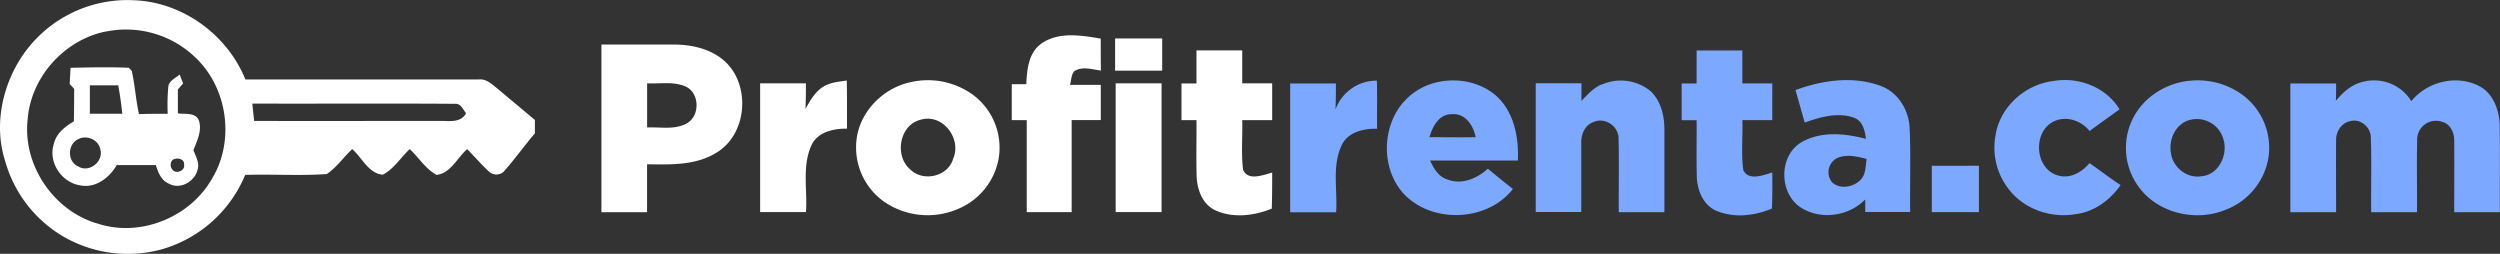
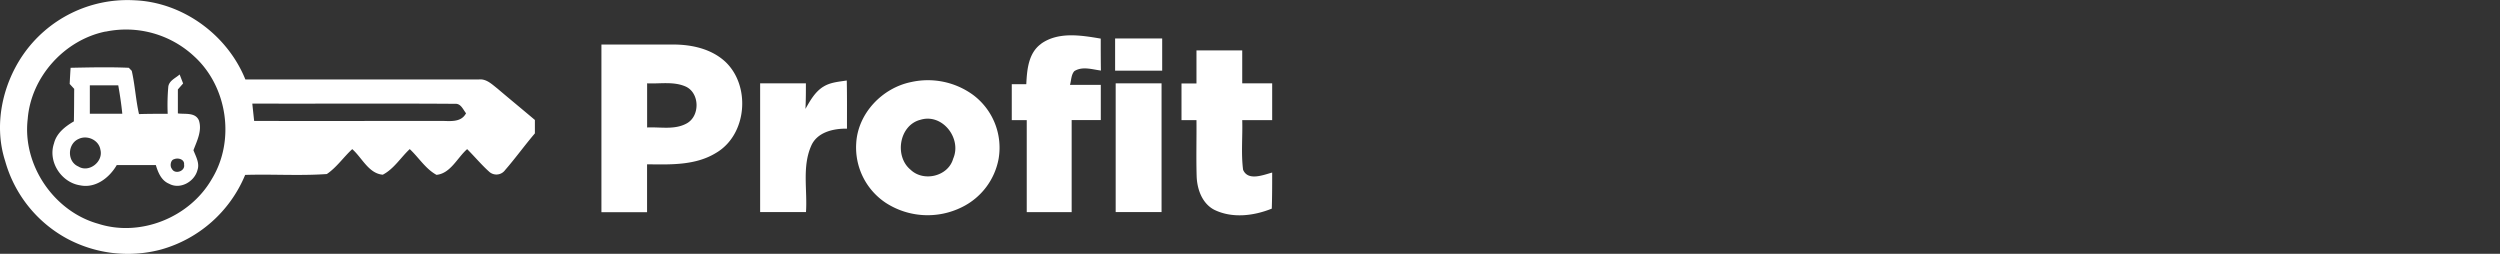
<svg xmlns="http://www.w3.org/2000/svg" viewBox="0 0 834.85 84.75">
  <rect x="0" y="0" width="834.85" height="84.75" fill="#333333" stroke="none" />
  <defs>
    <style>.cls-1{fill:#fff;}.cls-2{fill:#7ca8ff;}</style>
  </defs>
  <title>Asset 1</title>
  <g id="Layer_2" data-name="Layer 2">
    <g id="Layer_1-2" data-name="Layer 1">
      <path class="cls-1" d="M7.54,18.53A42.37,42.37,0,0,1,44.86.09C61,.72,75.93,11.61,81.94,26.54q39,0,77.92,0c2.53-.31,4.4,1.6,6.21,3,4.16,3.54,8.39,7,12.55,10.52,0,1.49,0,3,0,4.48-3.42,4-6.48,8.27-9.93,12.23a3.58,3.58,0,0,1-5.36.55C160.74,55,158.5,52.28,156,49.8c-3.29,2.87-5.54,8.13-10.24,8.59-3.66-2-5.92-5.79-8.93-8.6-3,2.79-5.28,6.62-9,8.55-4.72-.38-6.94-5.68-10.2-8.54-2.92,2.68-5.19,6.09-8.49,8.32-9.06.64-18.19,0-27.27.29A42.9,42.9,0,0,1,53.76,83.33a43,43,0,0,1-31.62-3.78A42.49,42.49,0,0,1,1.73,53.8C-2.09,42,.67,28.67,7.54,18.53m27.72-8c-13.73,2.8-24.89,15.15-26,29.16C7.41,55.08,18,70.6,32.8,74.72c14.13,4.55,30.58-2.14,37.93-14.93C78.59,46.95,76,29,64.88,18.85a33.37,33.37,0,0,0-29.62-8.28m49,24.07q.3,2.88.61,5.74c20.65.06,41.3,0,62,0,3.12-.06,7,.76,8.76-2.55-1-1.25-1.71-3.31-3.66-3.16-22.55-.17-45.11,0-67.66-.08m263.38-20c5.78-4.08,13.36-2.8,19.89-1.7,0,3.56,0,7.11.06,10.67-2.9-.37-6.18-1.51-8.87.19-1.1,1.22-1,3.07-1.46,4.58,3.43,0,6.86,0,10.29,0q0,5.89,0,11.77h-9.73V70.85h-15c0-10.25,0-20.49,0-30.74h-5q0-6,0-12h4.85c.23-4.8.69-10.46,5-13.51m24.71-1.76H388.1c0,3.59,0,7.17,0,10.76-5.24,0-10.48,0-15.72,0,0-3.57,0-7.15,0-10.73m-171.54,2c8,0,16,0,24,0,6.15,0,12.68,1.43,17.33,5.71,8.63,8.08,7.32,24.46-3.09,30.5-6.88,4.22-15.23,3.88-23,3.79q0,8,0,16H200.84v-56m15.26,13c0,4.9,0,9.8,0,14.7,4.36-.22,9.13.87,13.15-1.32,4.63-2.45,4.46-10.38-.44-12.42-4-1.69-8.5-.79-12.72-1m183.47-11h15.27v11h10V40.11h-10c.17,5.53-.42,11.1.29,16.59,1.63,3.84,6.71,1.73,9.71.92,0,4,0,8-.13,12.05-6,2.42-13.15,3.32-19.16.41-4.1-2.1-5.79-6.89-5.93-11.24-.19-6.24,0-12.48-.06-18.72h-5q0-6.14,0-12.25l5,0c0-3.66,0-7.33,0-11m-376,5.77c6.49-.13,13-.29,19.47,0L44,23.66c1.08,4.76,1.33,9.67,2.42,14.44C49.6,38,52.82,38,56,38a69.5,69.5,0,0,1,.21-9.13c.34-2,2.45-2.8,3.78-4l1.16,3-1.75,2c0,2.65,0,5.31,0,8,2.35.34,5.78-.44,7,2.29,1.17,3.41-.61,6.85-1.8,10,.8,2.11,2.16,4.35,1.33,6.67-1,3.86-5.78,6.56-9.46,4.53-2.6-1.06-3.68-3.75-4.43-6.24-4.35,0-8.7,0-13.05,0-2.45,4.24-7.08,7.83-12.23,6.77-6.26-.94-10.83-7.86-8.73-14,.84-3.43,3.75-5.67,6.64-7.36.09-3.62.07-7.23.11-10.85l-1.51-1.65c.09-1.81.19-3.63.31-5.44M30,28.53c0,3.15,0,6.3,0,9.45,3.61,0,7.22,0,10.84,0-.32-3.18-.79-6.34-1.35-9.48-3.18,0-6.35,0-9.52,0M26.26,46.4c-3.76,1.63-3.93,7.54-.11,9.19C29.69,57.82,34.58,54,33.53,50c-.51-3.24-4.4-5-7.27-3.6m31.87,6.77c-1.2.27-1.46,2.37-.73,3.2,1,2,4.5.8,4.07-1.37.22-1.81-2-2.42-3.34-1.83M274.87,29c2.35-1.52,5.21-1.7,7.9-2.12.12,5.36.06,10.72.07,16.08-4.59-.06-10.06,1.18-12,5.86-3,6.92-1.19,14.7-1.69,22H253.84v-43h15.28c0,2.85,0,5.7-.15,8.55,1.55-2.74,3.17-5.65,5.9-7.38m29.36-1.58A25.63,25.63,0,0,1,325,31.73,22,22,0,0,1,333.48,53a22.51,22.51,0,0,1-12.26,16.18,25.72,25.72,0,0,1-25.36-1.4,22.17,22.17,0,0,1-9.93-20c.58-9.95,8.69-18.4,18.3-20.37m2.85,12.67c-6.87,2-8.4,12.18-3,16.6,4.32,4.16,12.57,2.24,14.22-3.69,3-6.83-3.74-15.43-11.17-12.91m65.49-12.26h15.27v43H372.57v-43Z" />
-       <path class="cls-2" d="M566.57,16.85h15.27v11h10V40.12h-10c.19,5.56-.43,11.19.32,16.71,1.77,3.66,6.71,1.67,9.68.76,0,4,.07,8-.12,12.05-5.78,2.43-12.56,3.24-18.46.79-4.48-1.85-6.48-6.89-6.63-11.44-.16-6.29,0-12.58-.06-18.86h-5q0-6.12,0-12.26h5c0-3.67,0-7.33,0-11M446,36.49a14.58,14.58,0,0,1,13.8-9.56c.14,5.36,0,10.72.07,16.08-4.6-.16-10.1,1.18-12,5.87-3.07,6.89-1.17,14.68-1.69,22H430.84v-43h15.27c0,2.88,0,5.76-.14,8.64m22.89-2.57c7.37-8.54,21.6-9.4,30.27-2.4,6.38,5.33,8.11,14.13,7.74,22.06-9.77,0-19.53,0-29.3,0,1.22,2.73,2.93,5.59,6,6.4,4.75,1.74,9.75-.46,13.28-3.68,2.75,2.31,5.55,4.55,8.37,6.78-8.56,10.94-26.89,11.66-36.4,1.67-7.71-8.32-7.46-22.47,0-30.86m8.5,11.89c5.15,0,10.3.1,15.46,0-.74-3.9-3.52-8.13-8-7.67-4.28-.06-6.43,4.17-7.45,7.72m57.54-17.6a15.66,15.66,0,0,1,16.36,2.21c3.32,3.17,4.53,7.92,4.58,12.39,0,9.35,0,18.69,0,28H540.57c-.06-8.23.13-16.47-.07-24.69,0-4.11-4.71-7.2-8.45-5.37-2.88,1-4.1,4.22-4,7q0,11.5,0,23H512.84v-43h15.27c0,2,0,3.93,0,5.89,2-2.08,4.05-4.41,6.83-5.53m64.67,1.91c9-3.32,19.25-4.78,28.43-1.38,5.78,2.12,9.38,8,9.66,14,.43,9.36.06,18.74.18,28.11h-15q0-2.1,0-4.2c-5.5,5.61-14.79,7-21.48,2.72-7.42-4.73-7.46-17.47.3-21.89,6.52-3.71,14.43-2.87,21.42-1.07-.34-2.63-1-5.72-3.68-6.92-5.47-2.13-11.49-.39-16.78,1.49-1-3.64-2.06-7.24-3.07-10.86m14.18,22.59a5.31,5.31,0,0,0-2,8.18c2.64,2.48,7,1.7,9.46-.69,1.89-1.83,1.74-4.67,2.11-7.08-3.08-.78-6.45-1.64-9.52-.41m52.73-8.46c1.91-9,10-16.06,19.11-17.14,8.43-1.49,17.6,2,22.14,9.44-3.33,2.45-6.73,4.8-10,7.25-2.84-3.55-7.89-5.23-12.09-3.14-6.94,3.51-6.23,15.6,1.31,17.91,4.15,1.34,8.14-.93,10.75-4.05,3.46,2.43,6.86,5,10.37,7.35-3.49,5-8.84,8.95-15,9.69-8,1.41-16.82-1.48-22-7.9a22.49,22.49,0,0,1-4.54-19.41M731,27a25.45,25.45,0,0,1,17.85,4.67,22,22,0,0,1,8.49,22,22.65,22.65,0,0,1-14.27,16.44c-9.85,4-22.37,1.11-28.77-7.57A21.92,21.92,0,0,1,712,40.1c3.43-7.37,11-12.28,19-13.12m-.77,13.42c-4,1.65-6,6.48-5.28,10.62.56,4.74,5.26,8.63,10.08,7.84,5.73-.32,9-7,7.52-12.1a9.2,9.2,0,0,0-12.32-6.36M780,33.67c2.39-2.8,5.23-5.46,8.93-6.3a14.61,14.61,0,0,1,16.31,6.4c5.28-6.5,15.07-8.95,22.59-5.06,4.72,2.4,6.77,8,6.92,13,.13,9.72,0,19.44.05,29.16H819.57c0-8,.05-16,0-23.95,0-2.57-1.24-5.4-3.87-6.18a6.28,6.28,0,0,0-8.49,5.37c-.22,8.25,0,16.51-.08,24.76H791.84c-.1-8.37.18-16.76-.13-25.12-.11-3.35-3.49-6.21-6.81-5.3-3,.54-4.91,3.57-4.78,6.51-.07,8,0,15.94,0,23.91H764.84v-43h15.28c0,1.94,0,3.88-.08,5.82M645.1,70.85c0-5.17,0-10.33,0-15.5,5.24.06,10.49,0,15.74,0V70.85Z" />
    </g>
  </g>
</svg>